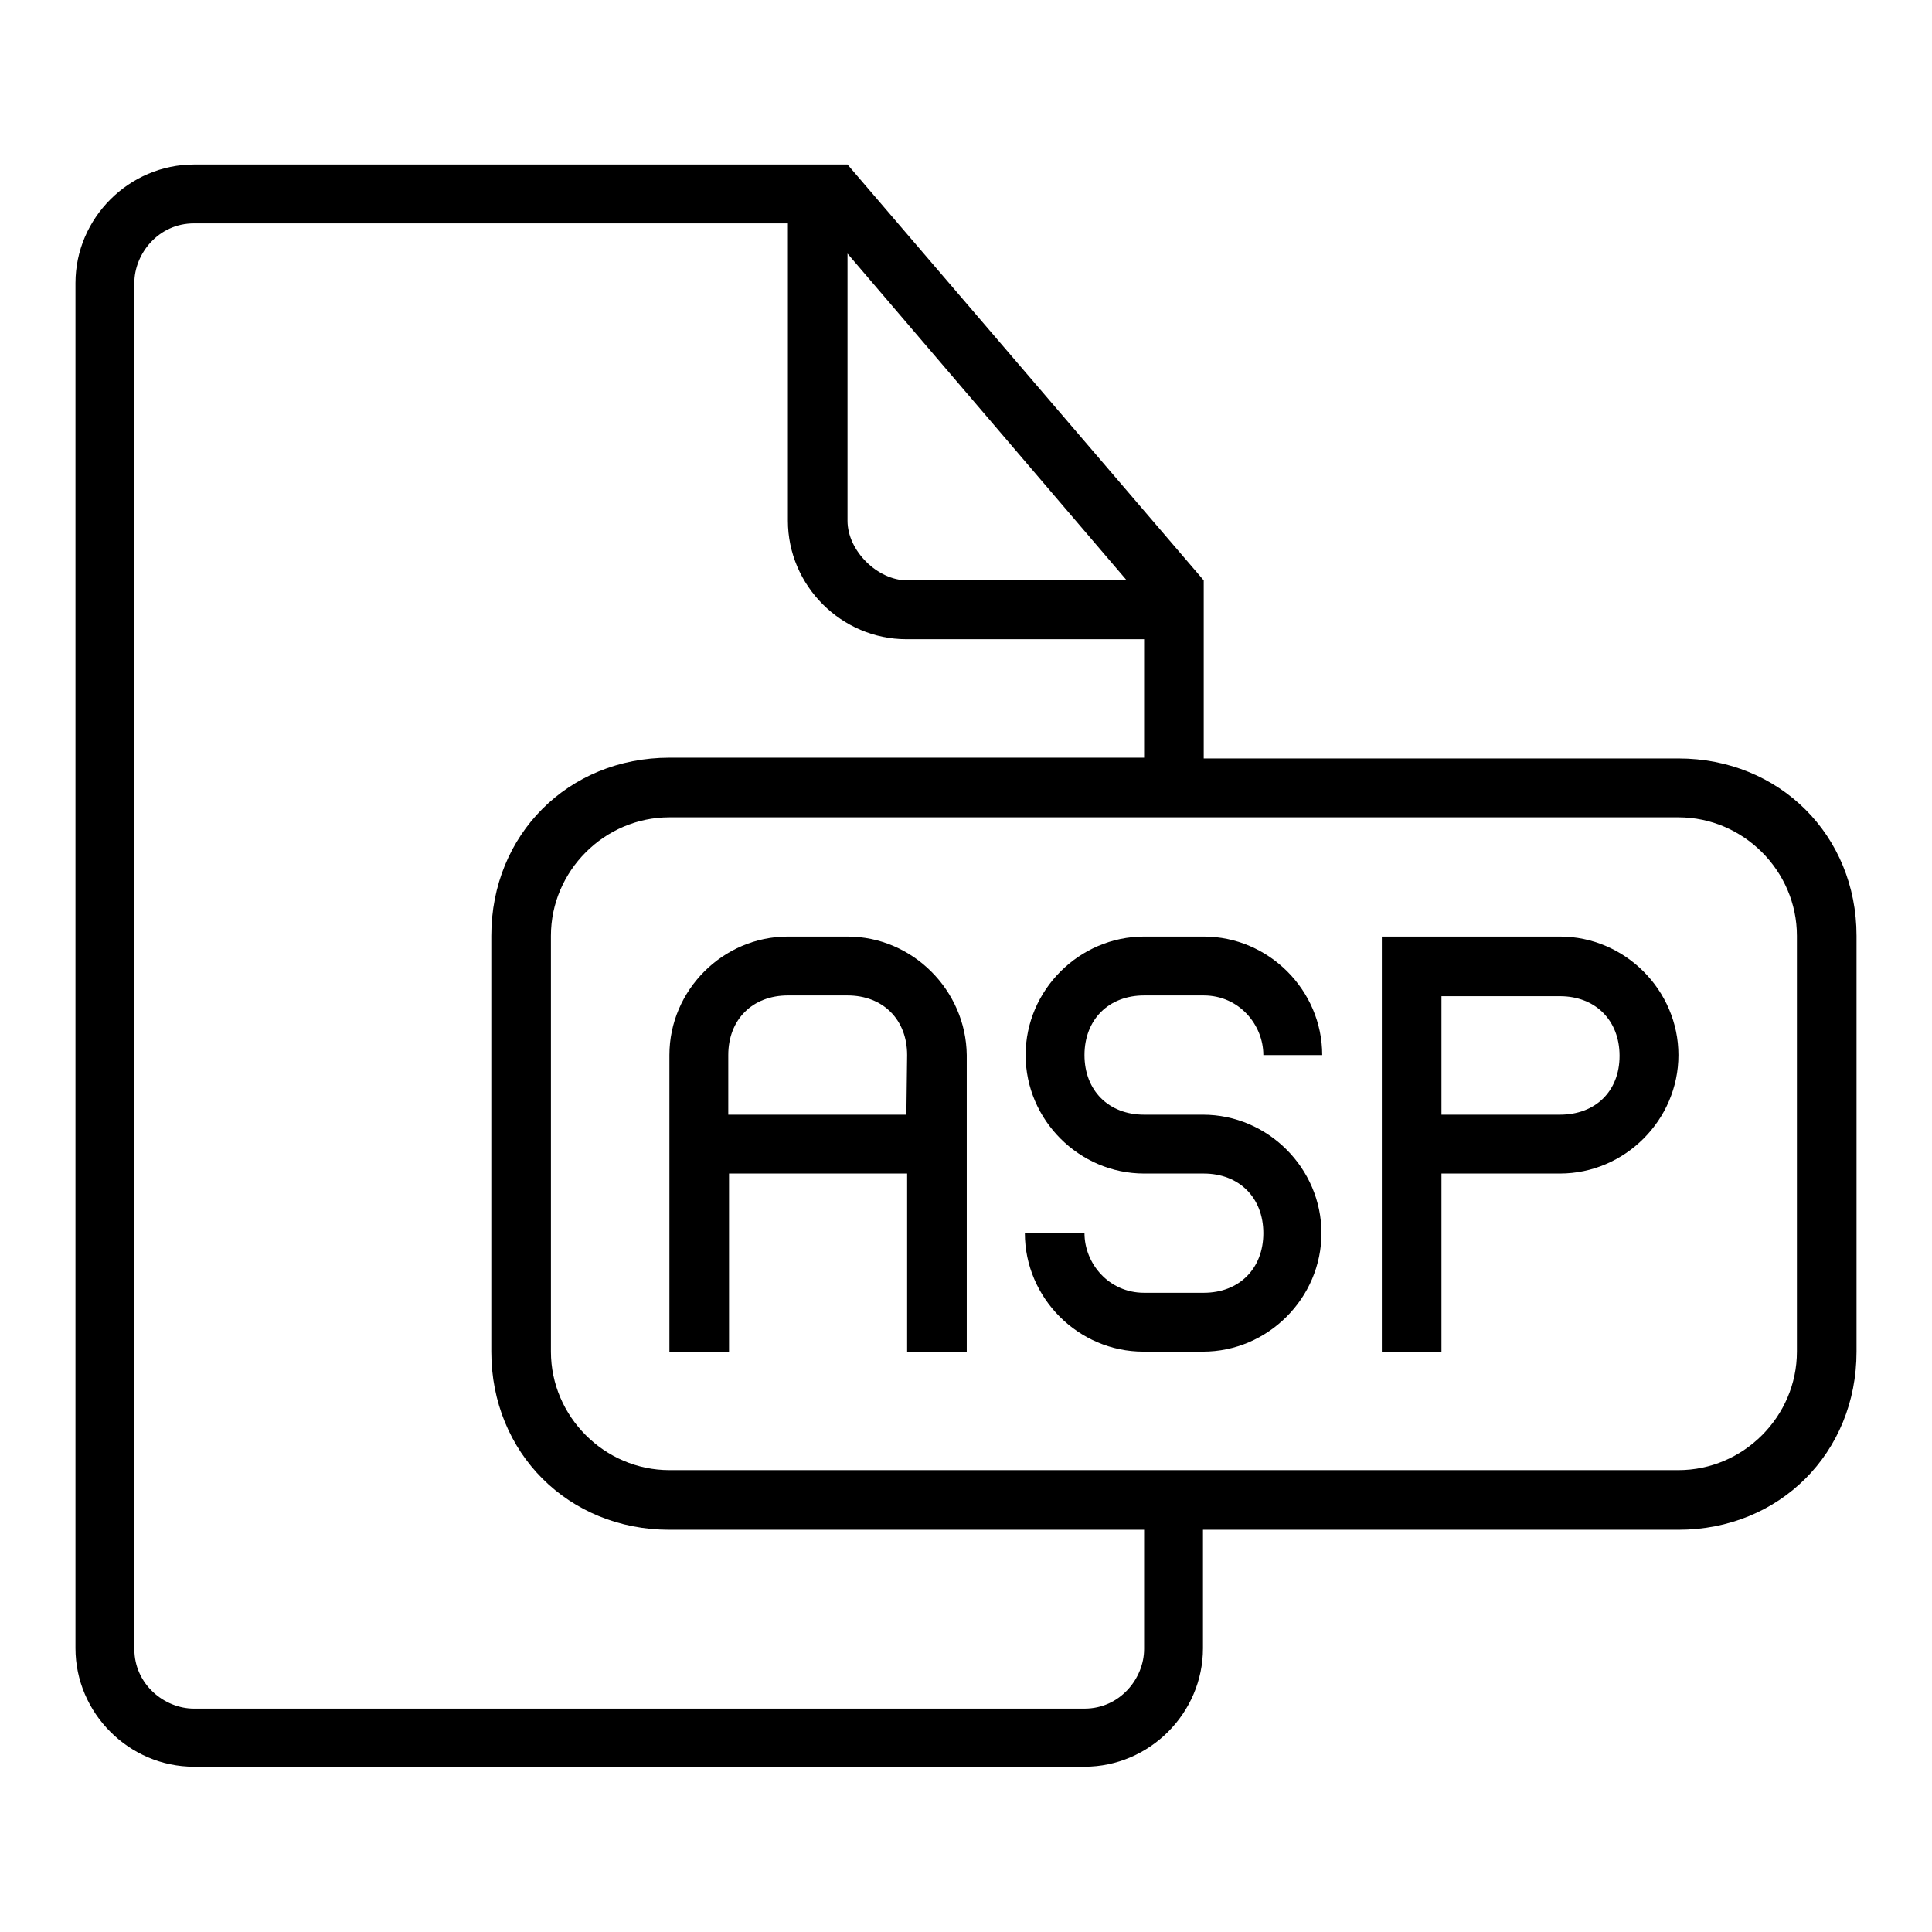
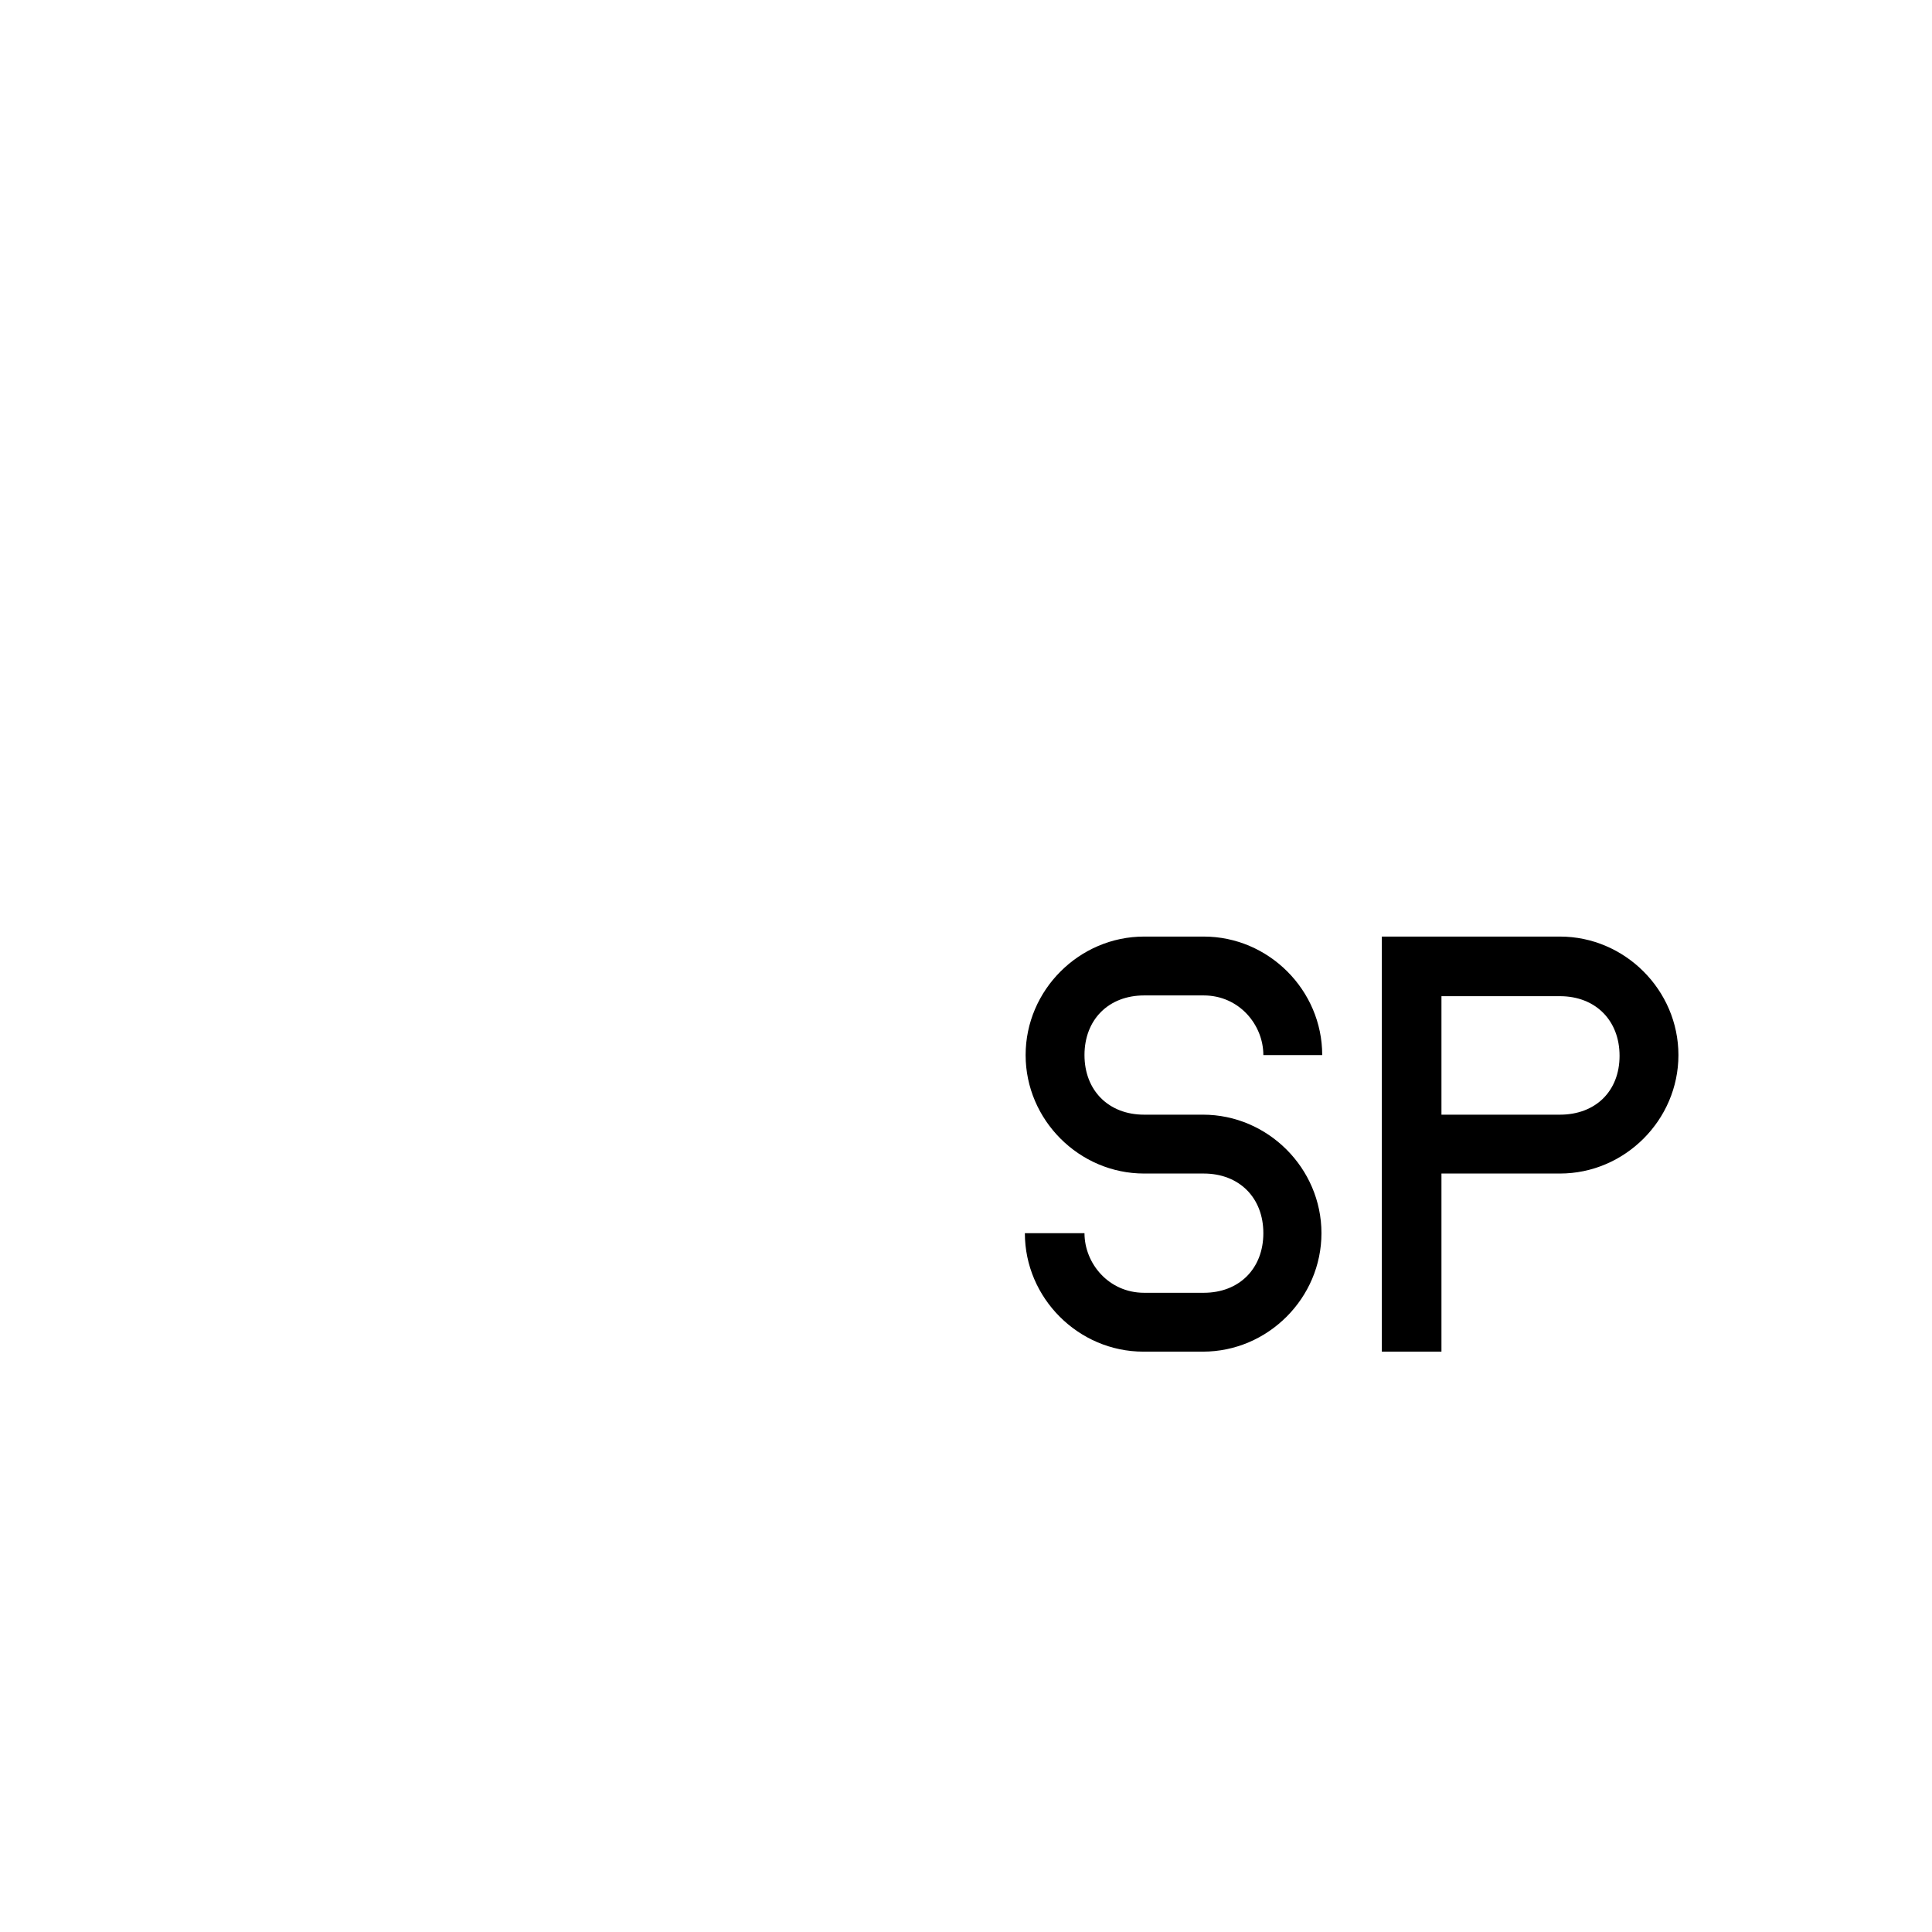
<svg xmlns="http://www.w3.org/2000/svg" version="1.1" x="0px" y="0px" viewBox="0 0 256 256" enable-background="new 0 0 256 256" xml:space="preserve">
  <g>
    <g>
      <g>
        <g>
          <path fill="#000000" d="M151.6,131.9h7.9c4.7,0,7.9,3.9,7.9,7.9h7.8c0-8.6-7.1-15.7-15.7-15.7h-7.9c-8.6,0-15.7,7.1-15.7,15.7c0,8.6,7.1,15.7,15.7,15.7h7.9c4.7,0,7.9,3.2,7.9,7.9c0,4.7-3.2,7.9-7.9,7.9h-7.9c-4.7,0-7.9-3.9-7.9-7.9l0,0h-7.9l0,0c0,8.6,7.1,15.7,15.7,15.7h7.9c8.6,0,15.7-7.1,15.7-15.7s-7.1-15.7-15.7-15.7h-7.8c-4.7,0-7.9-3.2-7.9-7.9S146.9,131.9,151.6,131.9z" />
-           <path fill="#000000" d="M112.3,124.1h-7.9c-8.6,0-15.7,7.1-15.7,15.7v11.8v27.5h7.9v-23.6h23.6v23.6h7.9v-23.6v-15.7C128,131.2,120.9,124.1,112.3,124.1z M120.1,147.7H96.5v-7.9c0-4.7,3.2-7.9,7.9-7.9h7.9c4.7,0,7.9,3.2,7.9,7.9L120.1,147.7L120.1,147.7z" />
-           <path fill="#000000" d="M222.4,100.5h-62.9V76.9l-47.2-55.1H25.7c-8.6,0-15.7,7.1-15.7,15.7v180.9c0,8.6,7.1,15.7,15.7,15.7h118c8.6,0,15.7-7.1,15.7-15.7v-15.7h63c13.4,0,23.6-10.2,23.6-23.6v-55.1C246,110.7,235.8,100.5,222.4,100.5z M112.3,33.6l37,43.3h-29.1c-3.9,0-7.9-3.9-7.9-7.9L112.3,33.6L112.3,33.6z M151.6,218.5c0,3.9-3.2,7.9-7.9,7.9h-118c-3.9,0-7.9-3.2-7.9-7.9V37.5c0-3.9,3.2-7.9,7.9-7.9h78.7V69c0,8.6,7.1,15.7,15.7,15.7h31.5v15.7H88.7c-13.4,0-23.6,10.2-23.6,23.6v55.1c0,13.4,10.2,23.6,23.6,23.6h62.9V218.5z M238.1,179.1c0,8.6-7.1,15.7-15.7,15.7H88.7c-8.6,0-15.7-7.1-15.7-15.7v-55.1c0-8.6,7.1-15.7,15.7-15.7h133.7c8.6,0,15.7,7.1,15.7,15.7V179.1z" />
-           <path fill="#000000" d="M206.7,124.1h-23.6v15.7v39.3h7.9v-23.6h15.7c8.6,0,15.7-7.1,15.7-15.7C222.4,131.2,215.3,124.1,206.7,124.1z M206.7,147.7h-15.7V132h15.7c4.7,0,7.9,3.2,7.9,7.9S211.4,147.7,206.7,147.7z" />
+           <path fill="#000000" d="M206.7,124.1h-23.6v15.7v39.3h7.9v-23.6h15.7c8.6,0,15.7-7.1,15.7-15.7C222.4,131.2,215.3,124.1,206.7,124.1z M206.7,147.7h-15.7V132h15.7c4.7,0,7.9,3.2,7.9,7.9S211.4,147.7,206.7,147.7" />
        </g>
      </g>
      <g />
      <g />
      <g />
      <g />
      <g />
      <g />
      <g />
      <g />
      <g />
      <g />
      <g />
      <g />
      <g />
      <g />
      <g />
    </g>
  </g>
</svg>